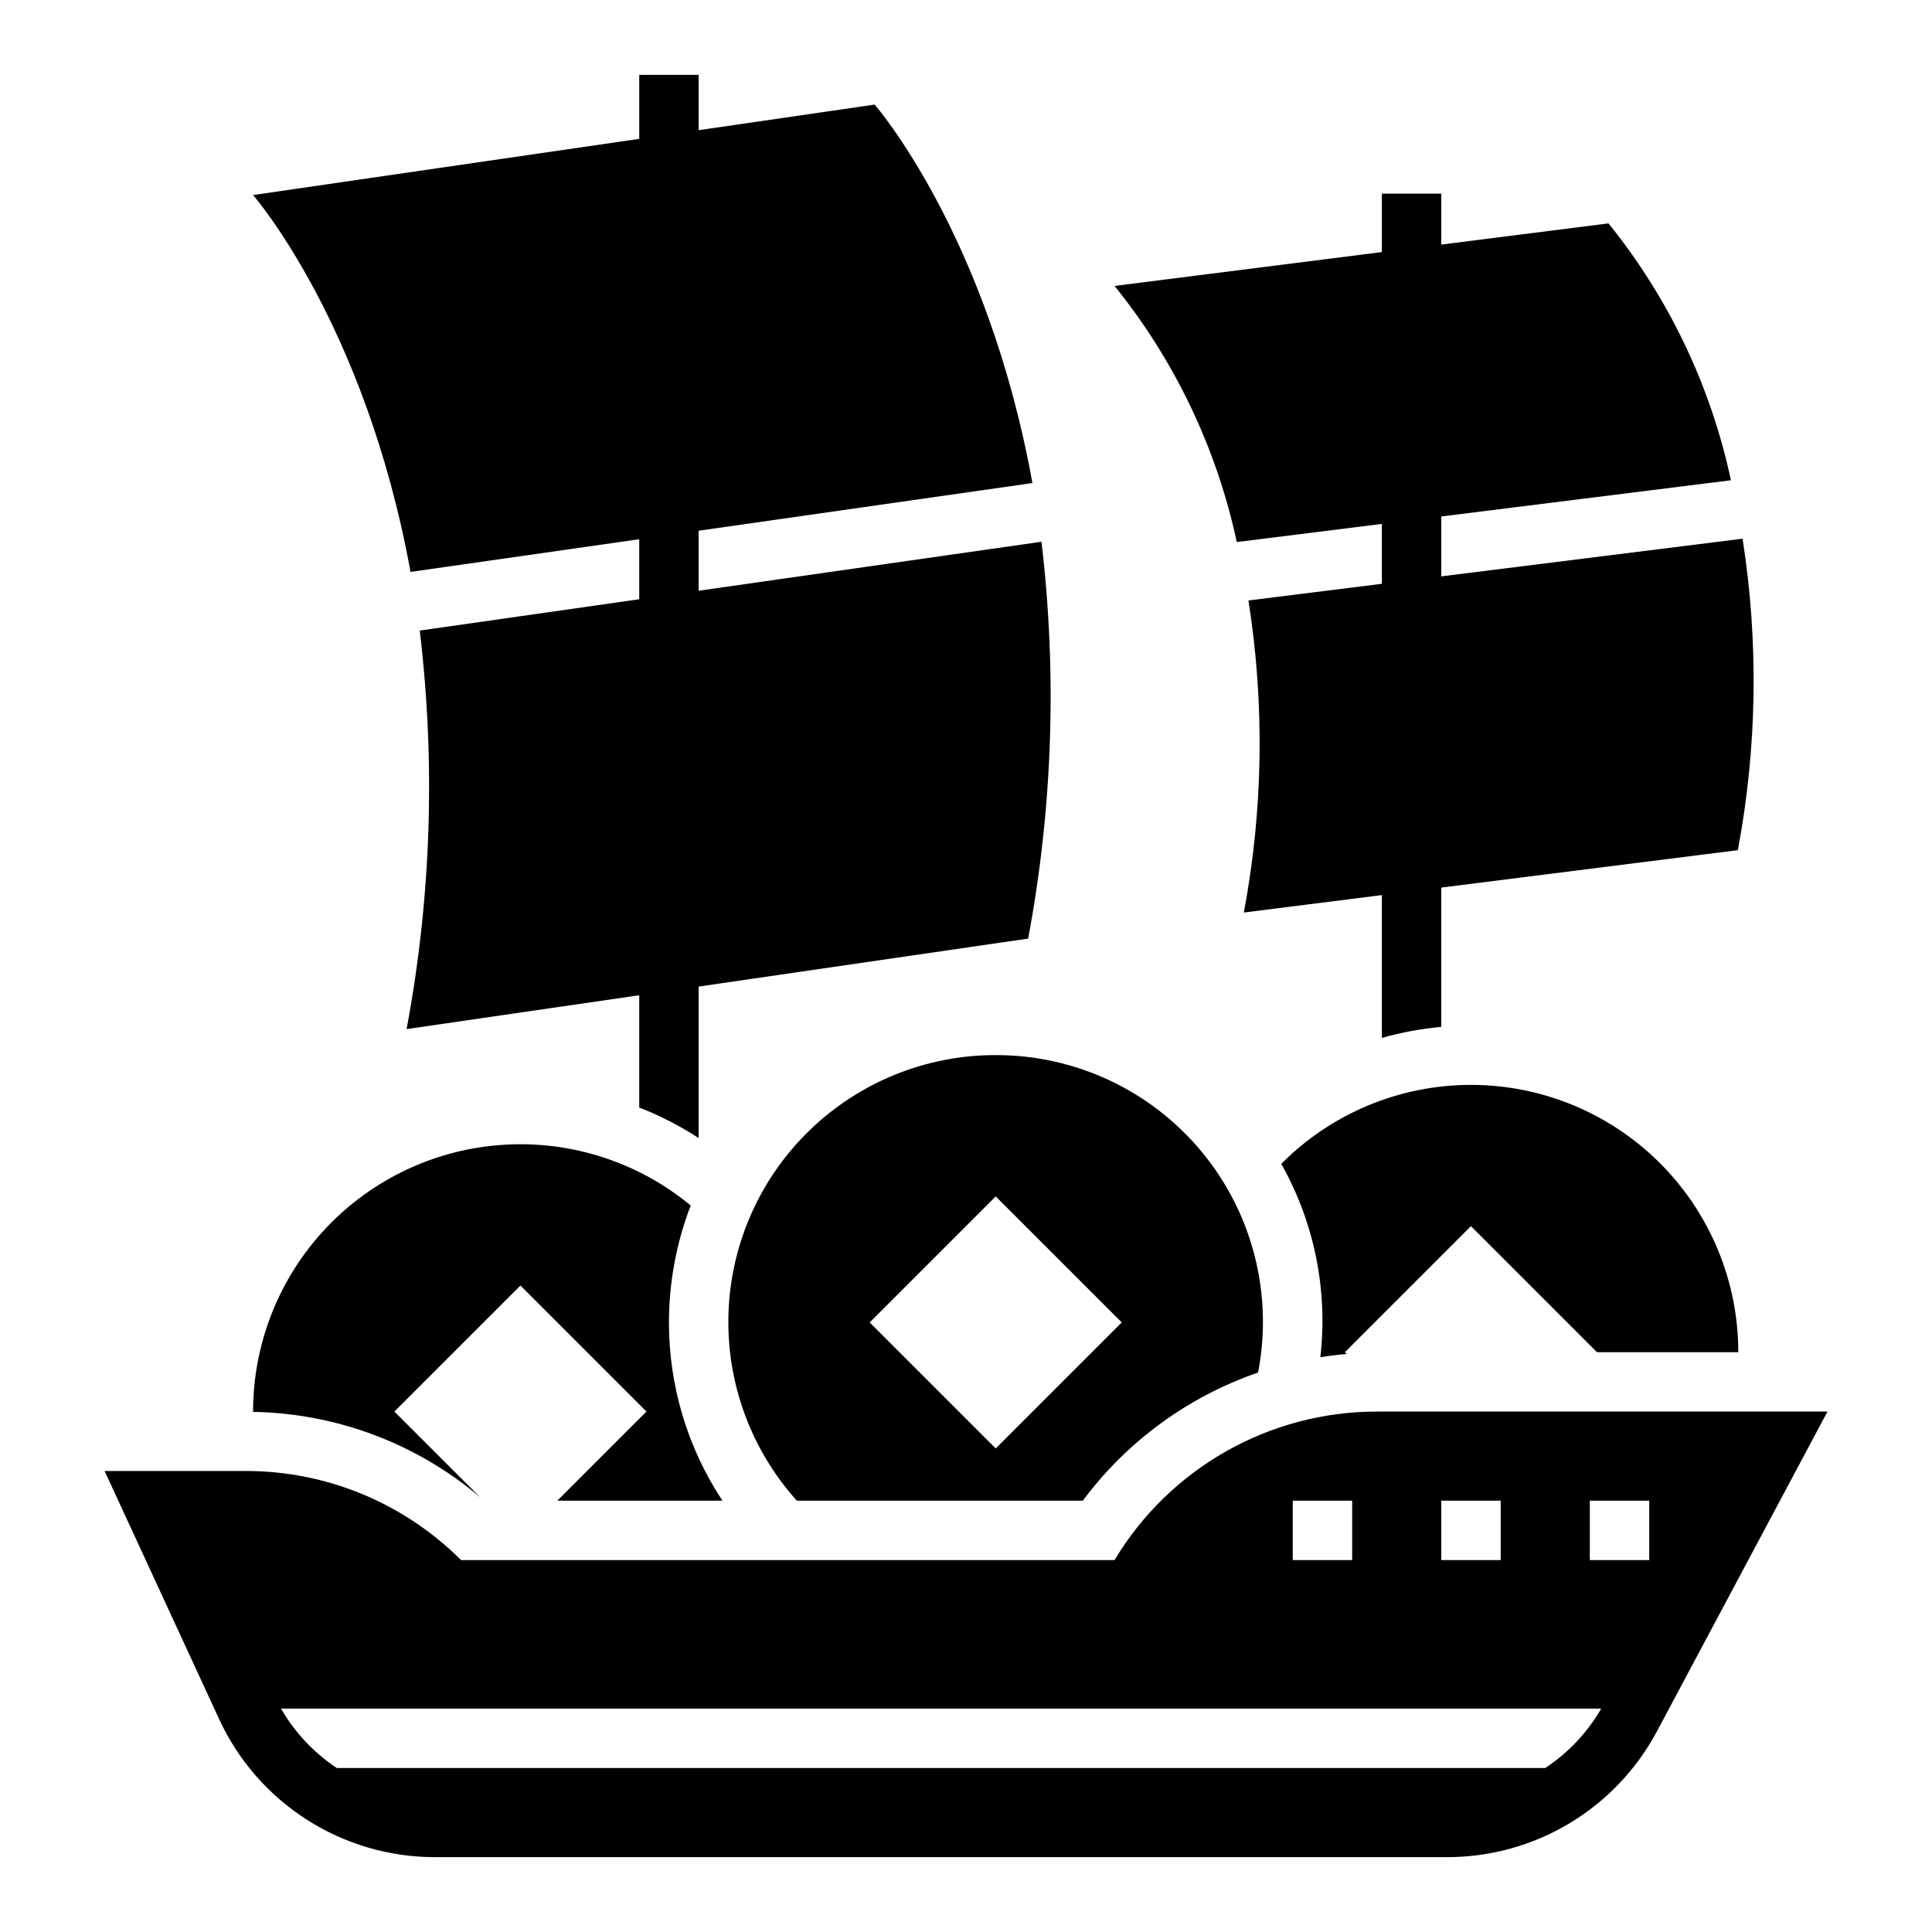
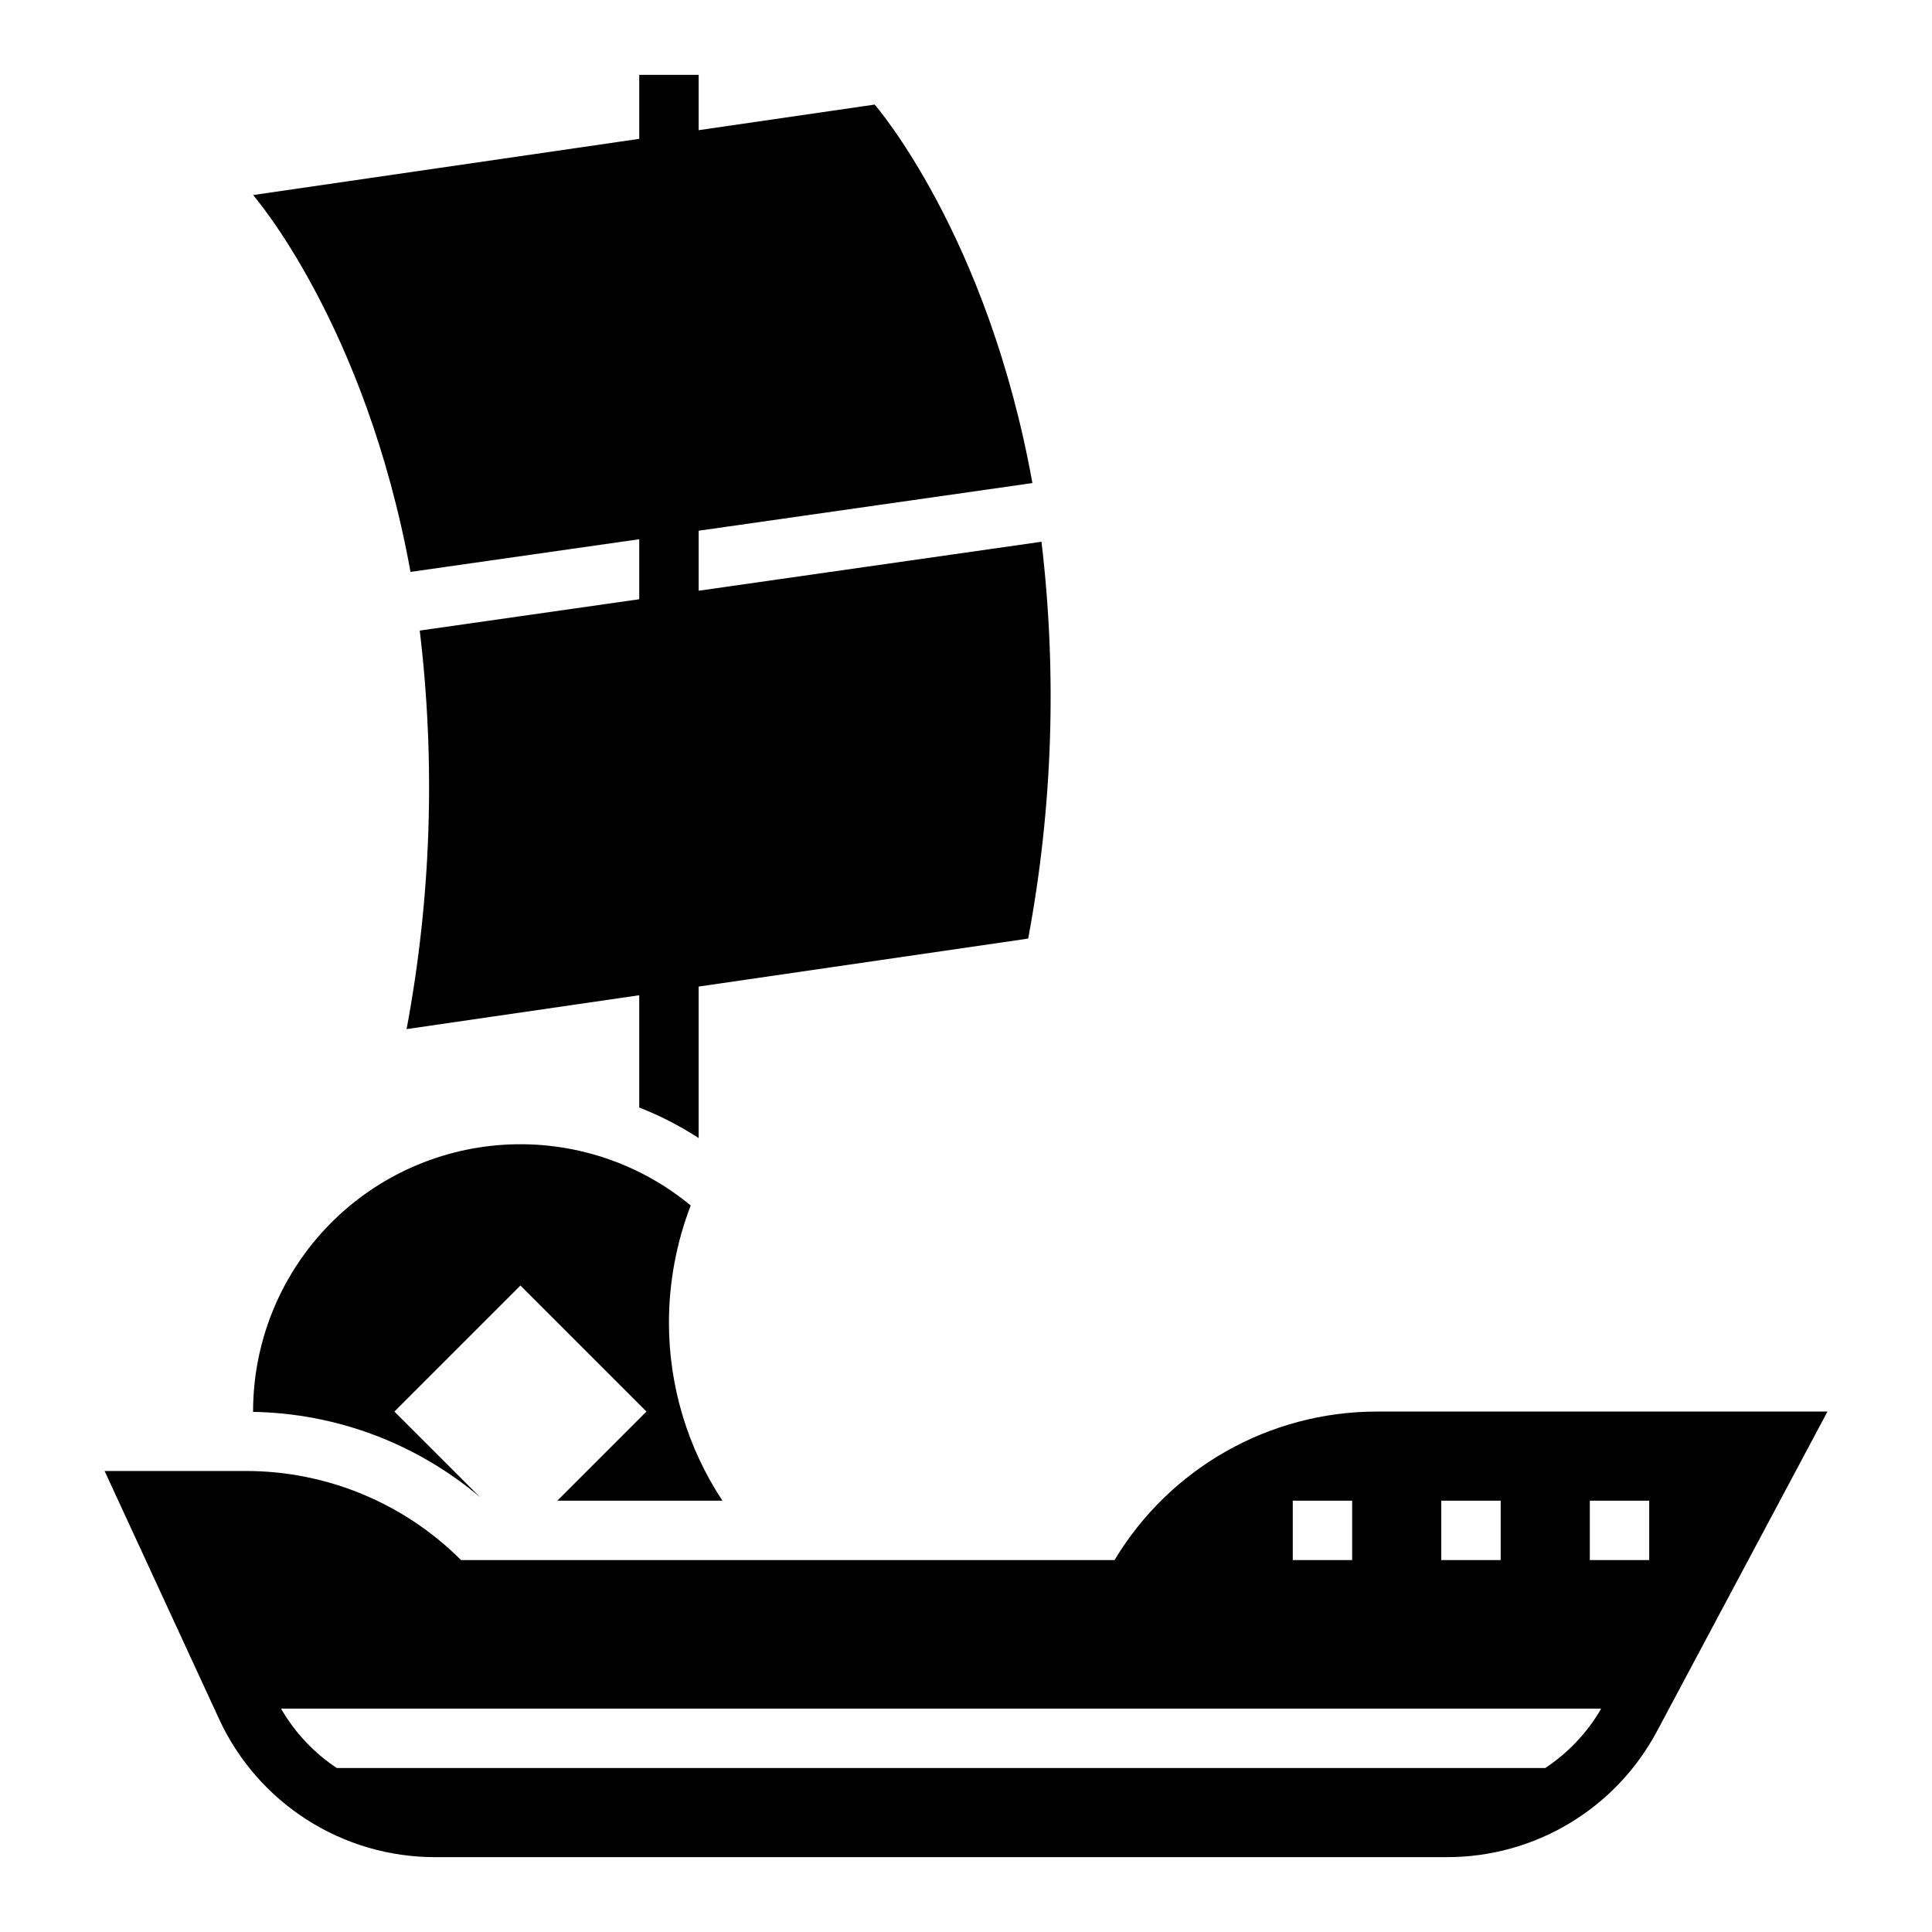
<svg xmlns="http://www.w3.org/2000/svg" fill="#000000" width="800px" height="800px" version="1.1" viewBox="144 144 512 512">
  <g>
    <path d="m271.22 540.77-22.703-22.695 33.402-33.398 33.402 33.398-23.617 23.617h43.746c-9.254-14.016-14.184-30.441-14.172-47.234 0.012-10.594 1.965-21.102 5.769-30.992-13.887-11.473-31.621-17.227-49.602-16.09-17.98 1.137-34.848 9.078-47.18 22.215-12.328 13.133-19.195 30.469-19.195 48.484v0.086c22.059 0.371 43.309 8.355 60.148 22.609z" />
-     <path d="m567.22 502.34h37.449c-0.004-18.816-7.492-36.859-20.816-50.148s-31.383-20.73-50.203-20.688c-18.816 0.047-36.84 7.574-50.102 20.926 8.773 15.559 12.398 33.496 10.359 51.238 2.363-0.371 4.644-0.652 6.992-0.852l-0.48-0.477 33.402-33.402z" />
-     <path d="m407.87 423.61c-18.348-0.023-35.984 7.082-49.191 19.809-13.211 12.73-20.961 30.094-21.617 48.43-0.652 18.332 5.836 36.203 18.105 49.844h75.793c11.711-15.734 27.898-27.566 46.441-33.953 4.019-20.738-1.449-42.191-14.91-58.477-13.457-16.281-33.496-25.691-54.621-25.652zm0 104.25-33.402-33.402 33.402-33.398 33.402 33.398z" />
-     <path d="m508.88 518.08c-28.477 0.004-54.863 14.945-69.516 39.359h-173.18c-15.117-15.117-35.621-23.613-57.004-23.613h-37.461l30.348 65.746h-0.004c5.043 10.922 13.105 20.176 23.242 26.66 10.133 6.484 21.91 9.93 33.941 9.93h268.29c11.414 0 22.617-3.102 32.402-8.973 9.789-5.875 17.797-14.297 23.168-24.367l45.195-84.742zm17.074 23.617h15.742v15.742h-15.742zm-39.359 0h15.742v15.742h-15.742zm66.914 70.848h-320.25c-6.082-4.035-11.141-9.422-14.785-15.742h349.86c-3.652 6.324-8.73 11.715-14.828 15.742zm27.551-55.105h-15.742v-15.742h15.742z" />
-     <path d="m605.8 286.76-79.848 9.984v-15.871l76.762-9.598c-5.324-24.922-16.438-48.242-32.441-68.074l-44.32 5.613v-13.488h-15.742v15.477l-70.848 8.969c15.965 19.777 27.062 43.027 32.402 67.879l38.445-4.809v15.871l-35.359 4.418v-0.004c4.328 27.434 3.918 55.41-1.215 82.703l36.574-4.621v37.852c5.144-1.465 10.418-2.445 15.742-2.93v-36.914l78.598-9.918c5.117-27.238 5.543-55.156 1.25-82.539z" />
+     <path d="m508.88 518.08c-28.477 0.004-54.863 14.945-69.516 39.359h-173.18c-15.117-15.117-35.621-23.613-57.004-23.613h-37.461l30.348 65.746h-0.004c5.043 10.922 13.105 20.176 23.242 26.66 10.133 6.484 21.91 9.93 33.941 9.93h268.29c11.414 0 22.617-3.102 32.402-8.973 9.789-5.875 17.797-14.297 23.168-24.367l45.195-84.742zm17.074 23.617h15.742v15.742h-15.742zm-39.359 0h15.742v15.742h-15.742zm66.914 70.848h-320.25c-6.082-4.035-11.141-9.422-14.785-15.742h349.86c-3.652 6.324-8.73 11.715-14.828 15.742zm27.551-55.105h-15.742v-15.742h15.742" />
    <path d="m420.01 287.57-90.859 12.98v-15.902l88.449-12.633c-11.938-66.125-41.805-100.3-41.805-100.3l-46.645 6.785v-14.66h-15.742v16.957l-102.34 14.895s29.742 34.031 41.723 99.871l60.613-8.66v15.902l-58.168 8.305v0.004c4.219 35.176 3.043 70.789-3.484 105.61l61.652-8.973v29.758-0.004c5.512 2.152 10.785 4.863 15.742 8.094v-40.148l87.324-12.715 0.004 0.004c6.496-34.676 7.688-70.133 3.531-105.16z" />
  </g>
</svg>